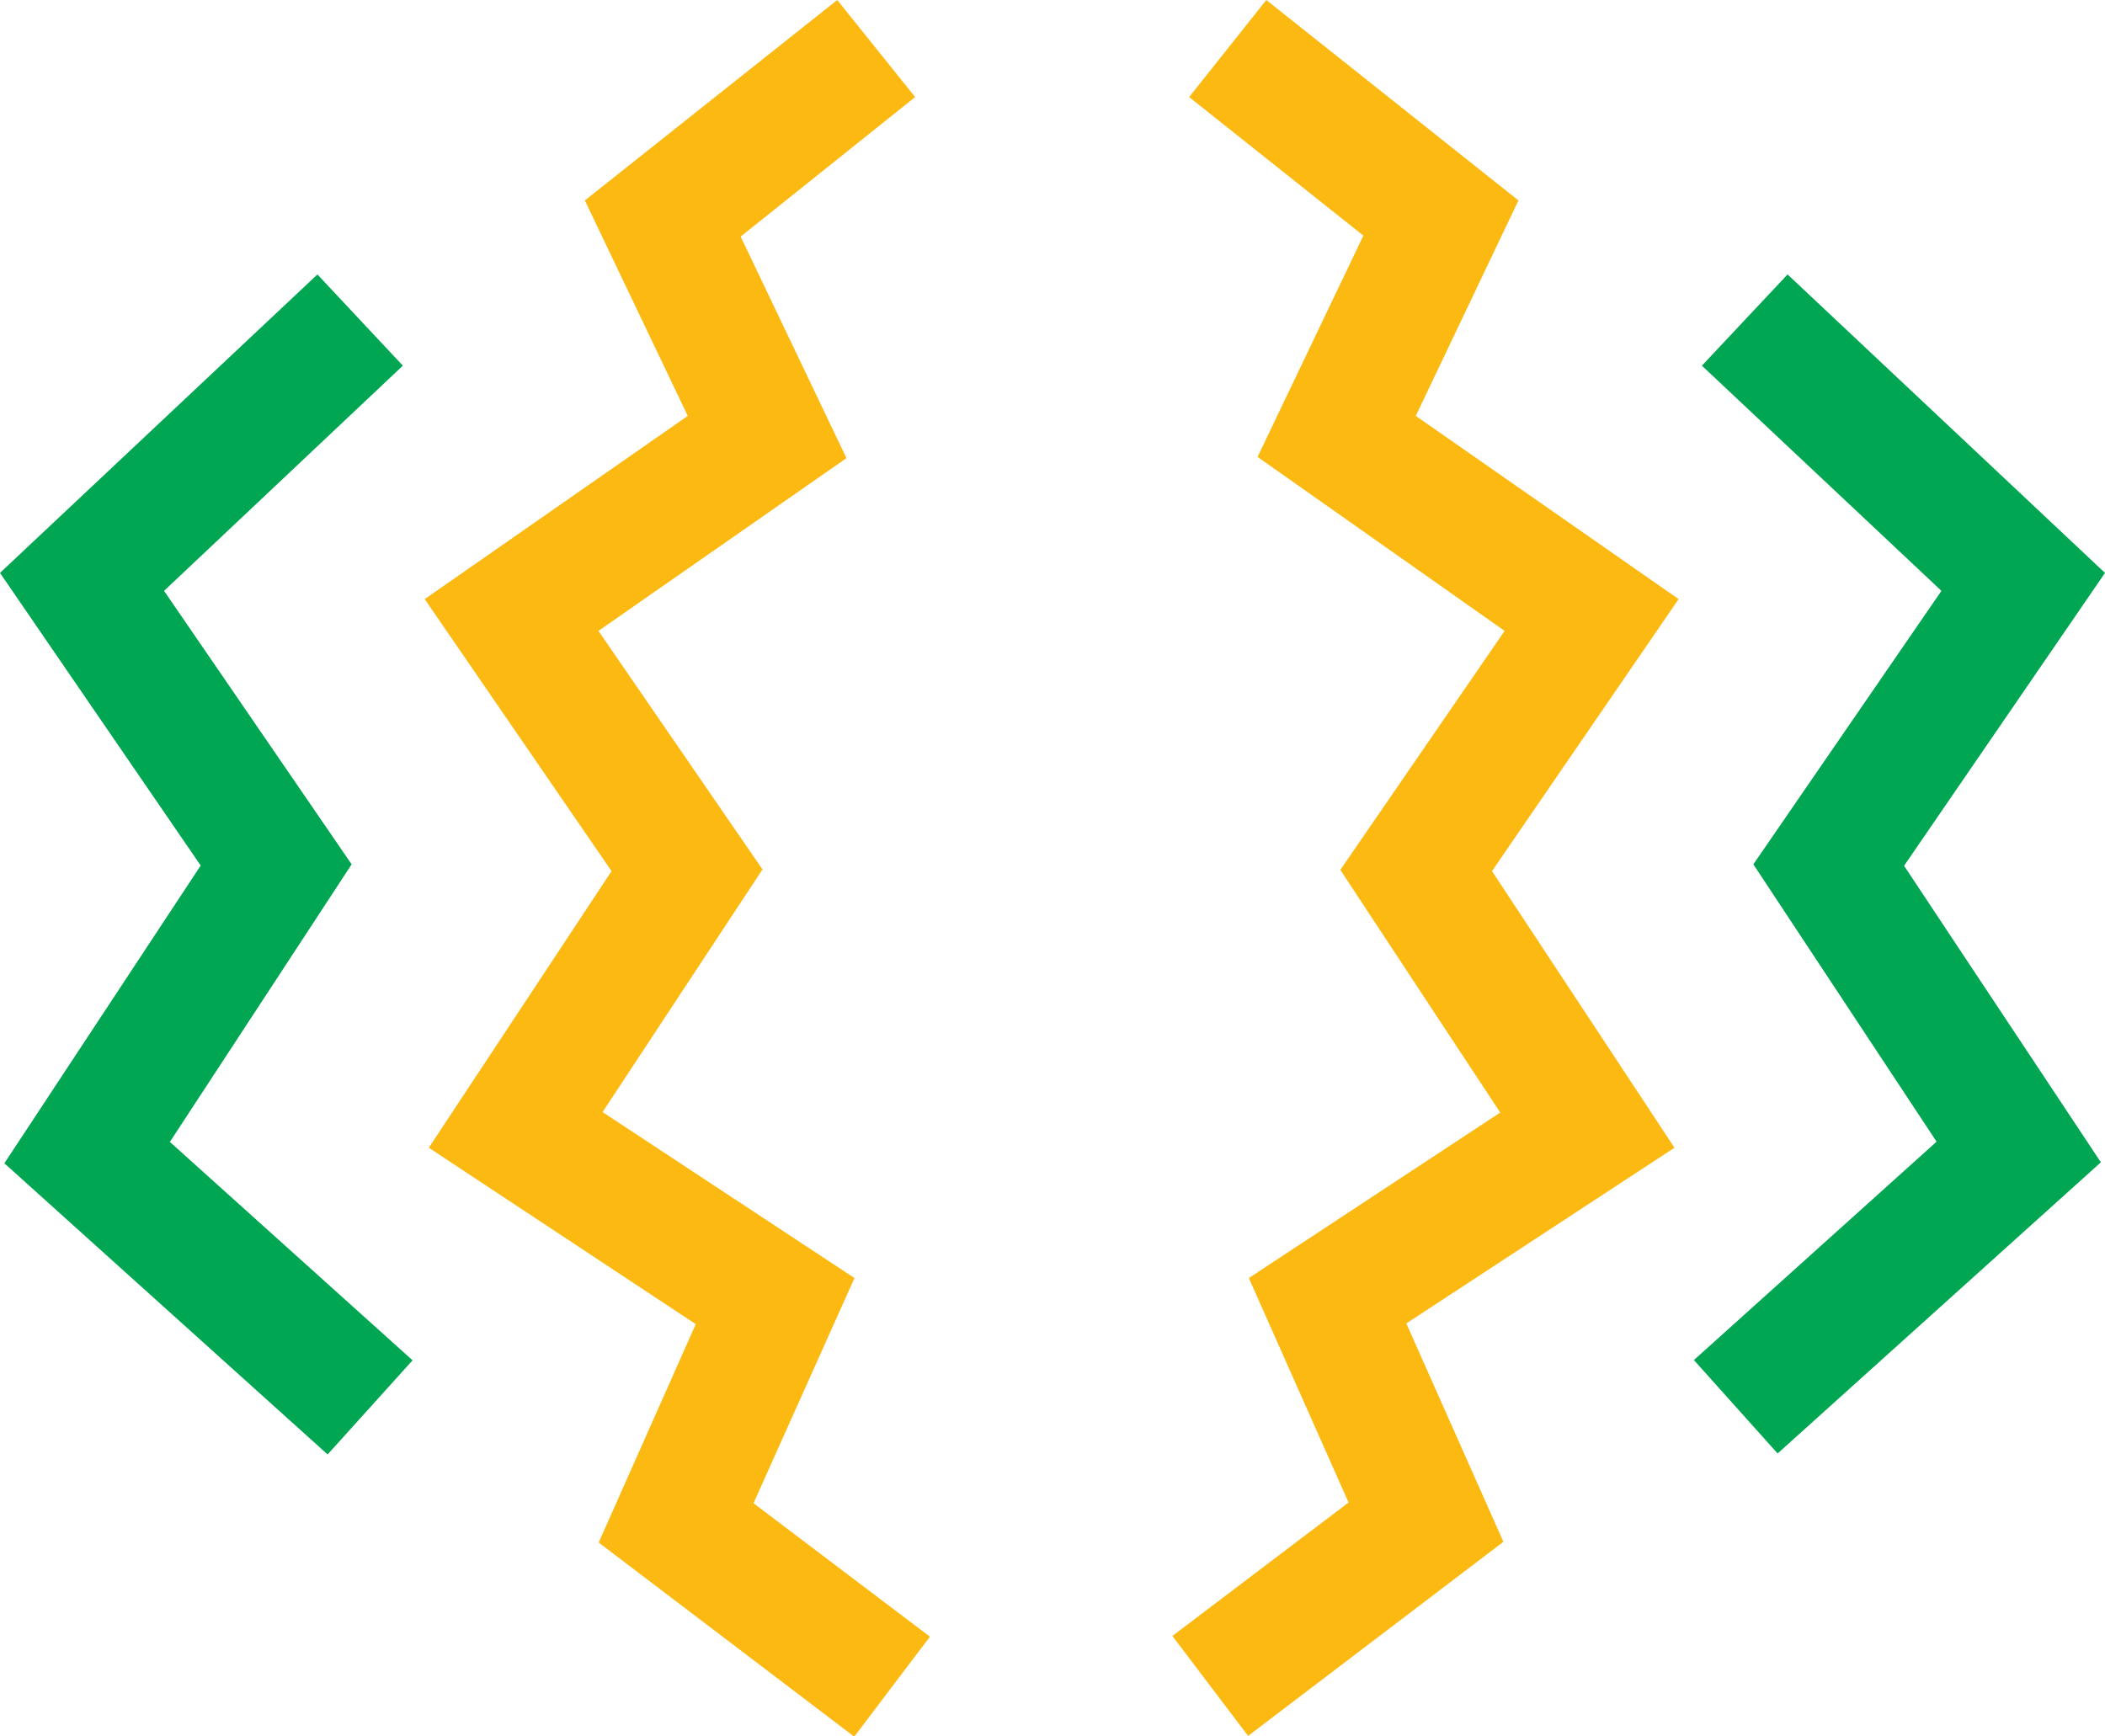
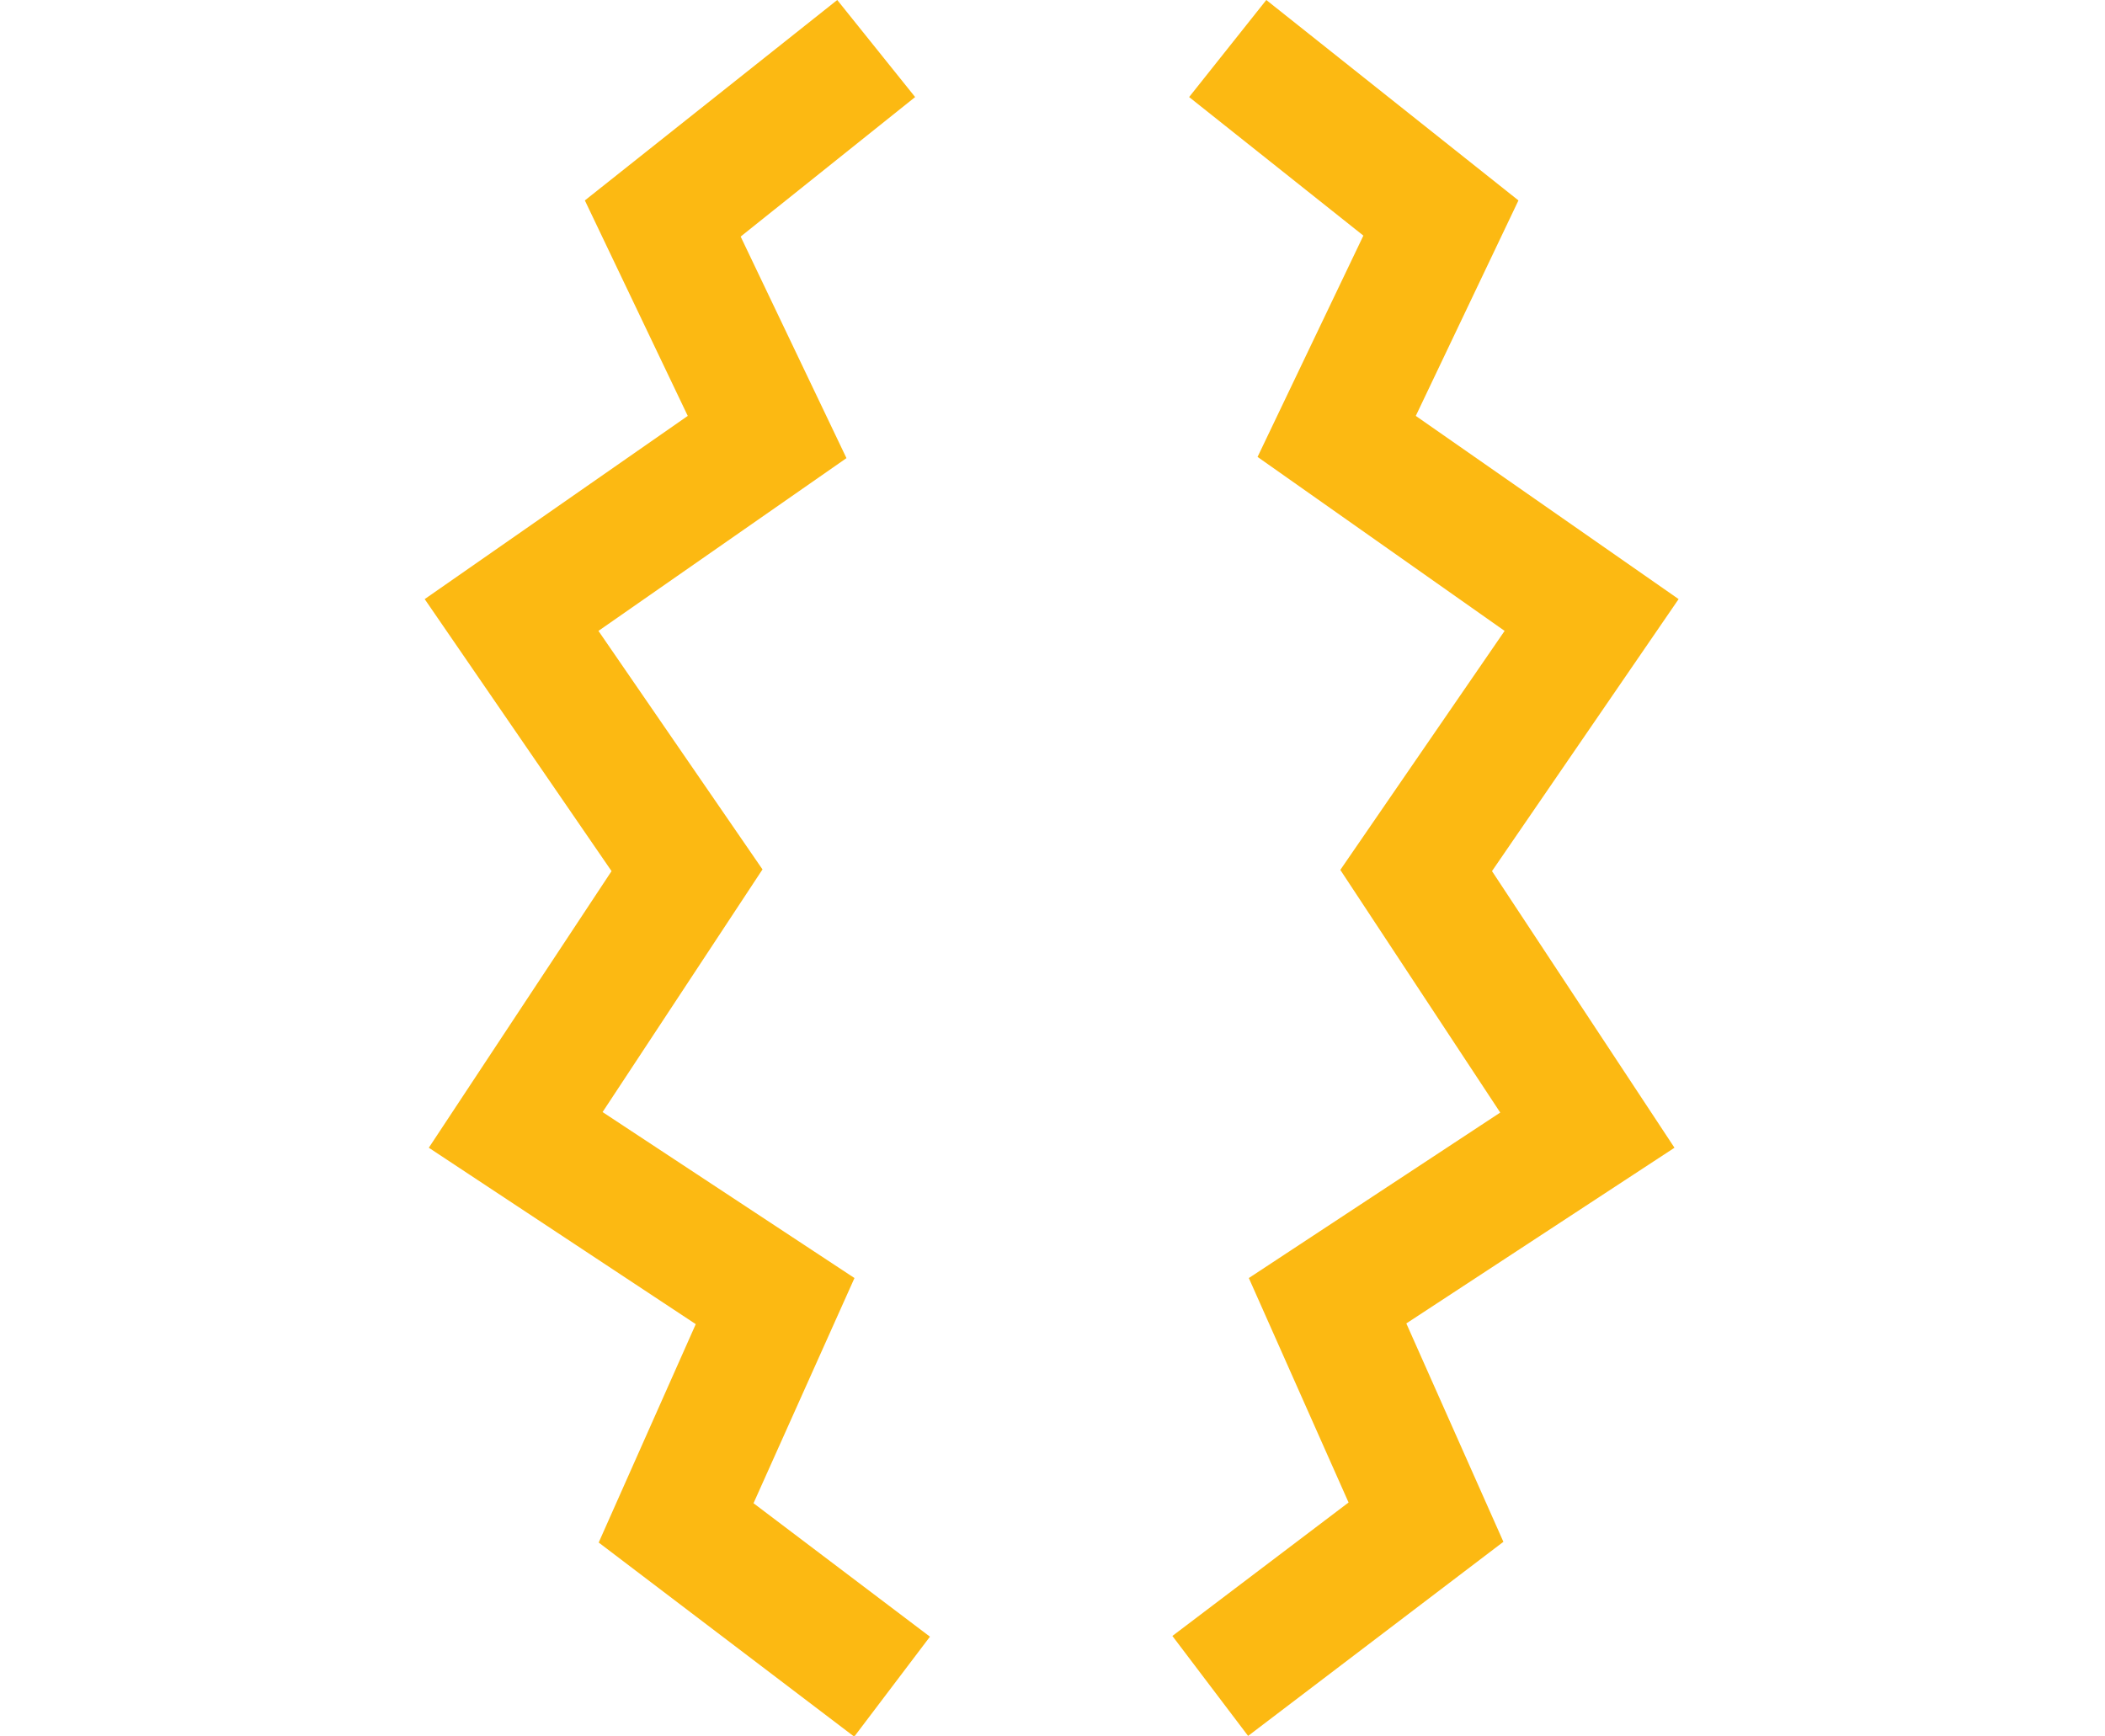
<svg xmlns="http://www.w3.org/2000/svg" id="Layer_1" data-name="Layer 1" viewBox="0 0 86.74 71.54">
  <defs>
    <style>.cls-1{fill:#fcb912;}.cls-2{fill:#00a651;}</style>
  </defs>
  <path class="cls-1" d="M58.34,17.14l4.23-8.88L52.18,0,49,4l7.18,5.71-4.36,9.12L62,26l-6.77,9.85,6.59,10L51.46,52.67l4.11,9.25-7.26,5.5,3.12,4.12,10.52-8-4-9L69,47.3,61.48,35.9l7.69-11.21Z" />
  <path class="cls-1" d="M35.21,52.67,24.83,45.83l6.59-10L24.66,26l10.22-7.12L30.52,9.75,37.71,4,34.5,0,24.1,8.26l4.24,8.88L17.5,24.69,25.2,35.9,17.67,47.3l11,7.27-4,9,10.53,8,3.12-4.12-7.27-5.5Z" />
-   <path class="cls-2" d="M86.74,23.61,73.66,11.31l-3.53,3.76L80,24.35,72.25,35.62,79.8,47.05l-10,9,3.45,3.85,13.32-12L78.46,35.68Z" />
-   <path class="cls-2" d="M14.49,35.62,6.76,24.35l9.84-9.28-3.52-3.76L0,23.61,8.27,35.67.18,47.94l13.32,12L17,56.06l-10-9Z" />
</svg>